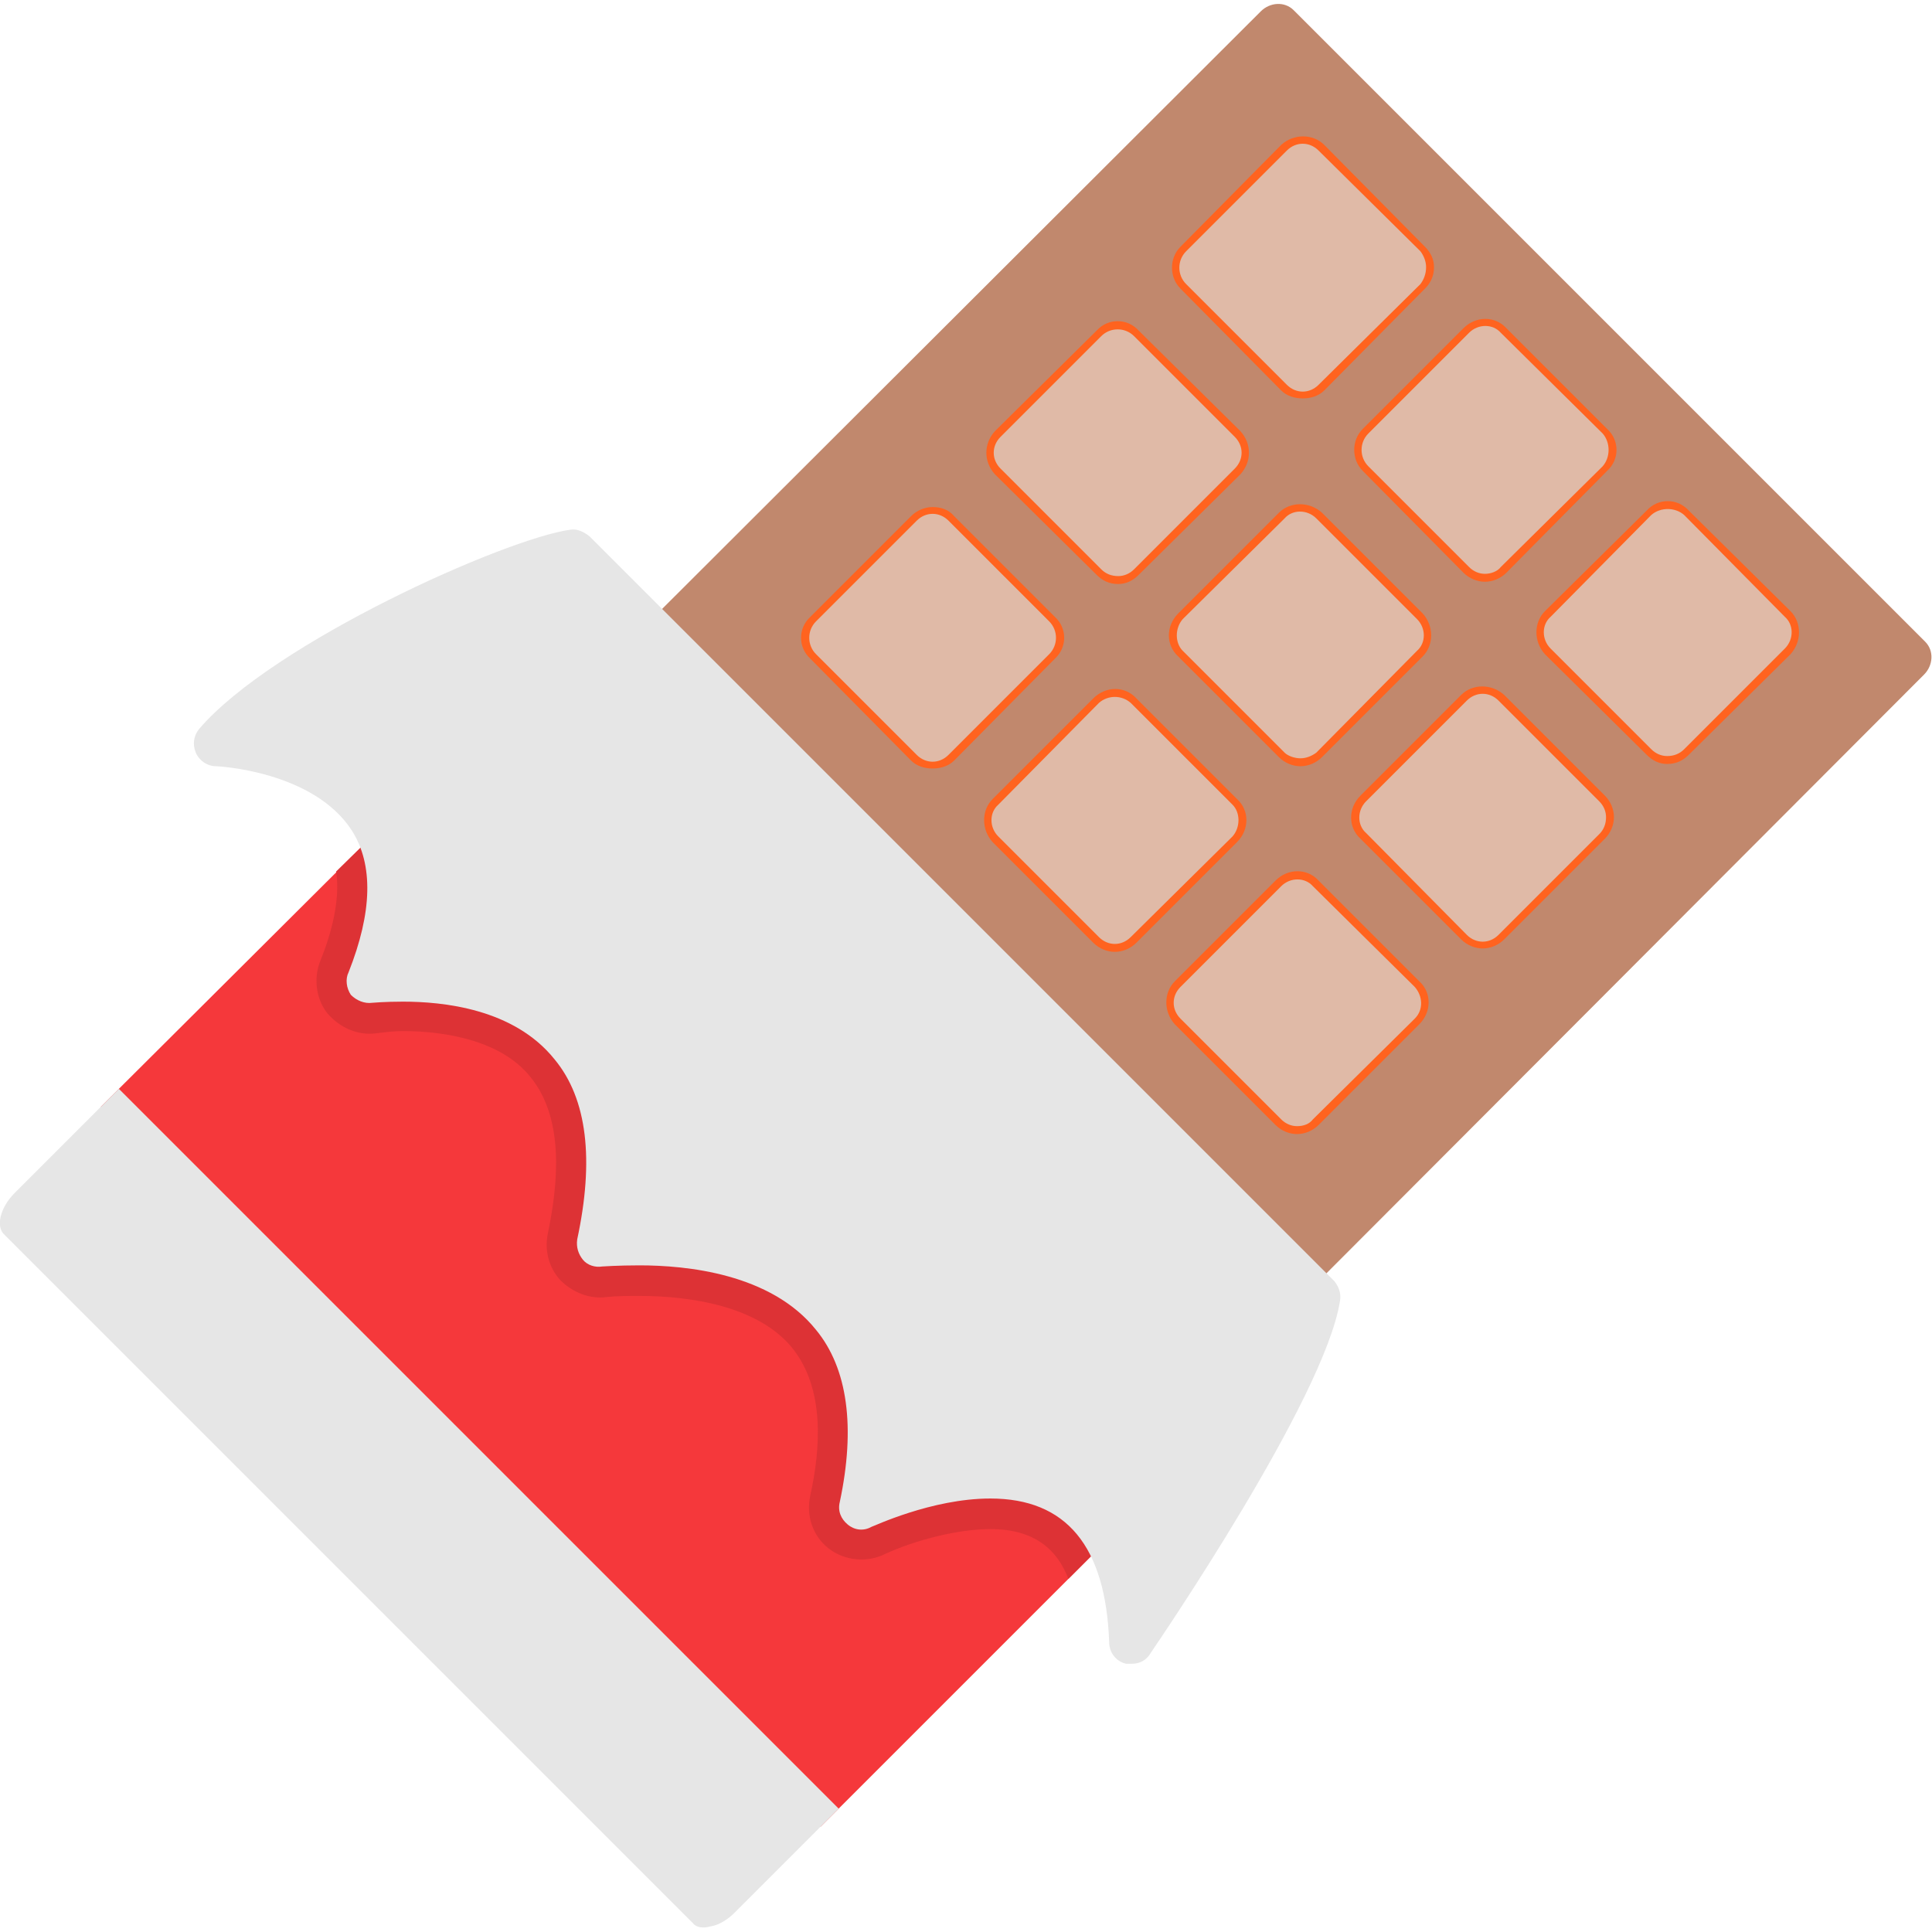
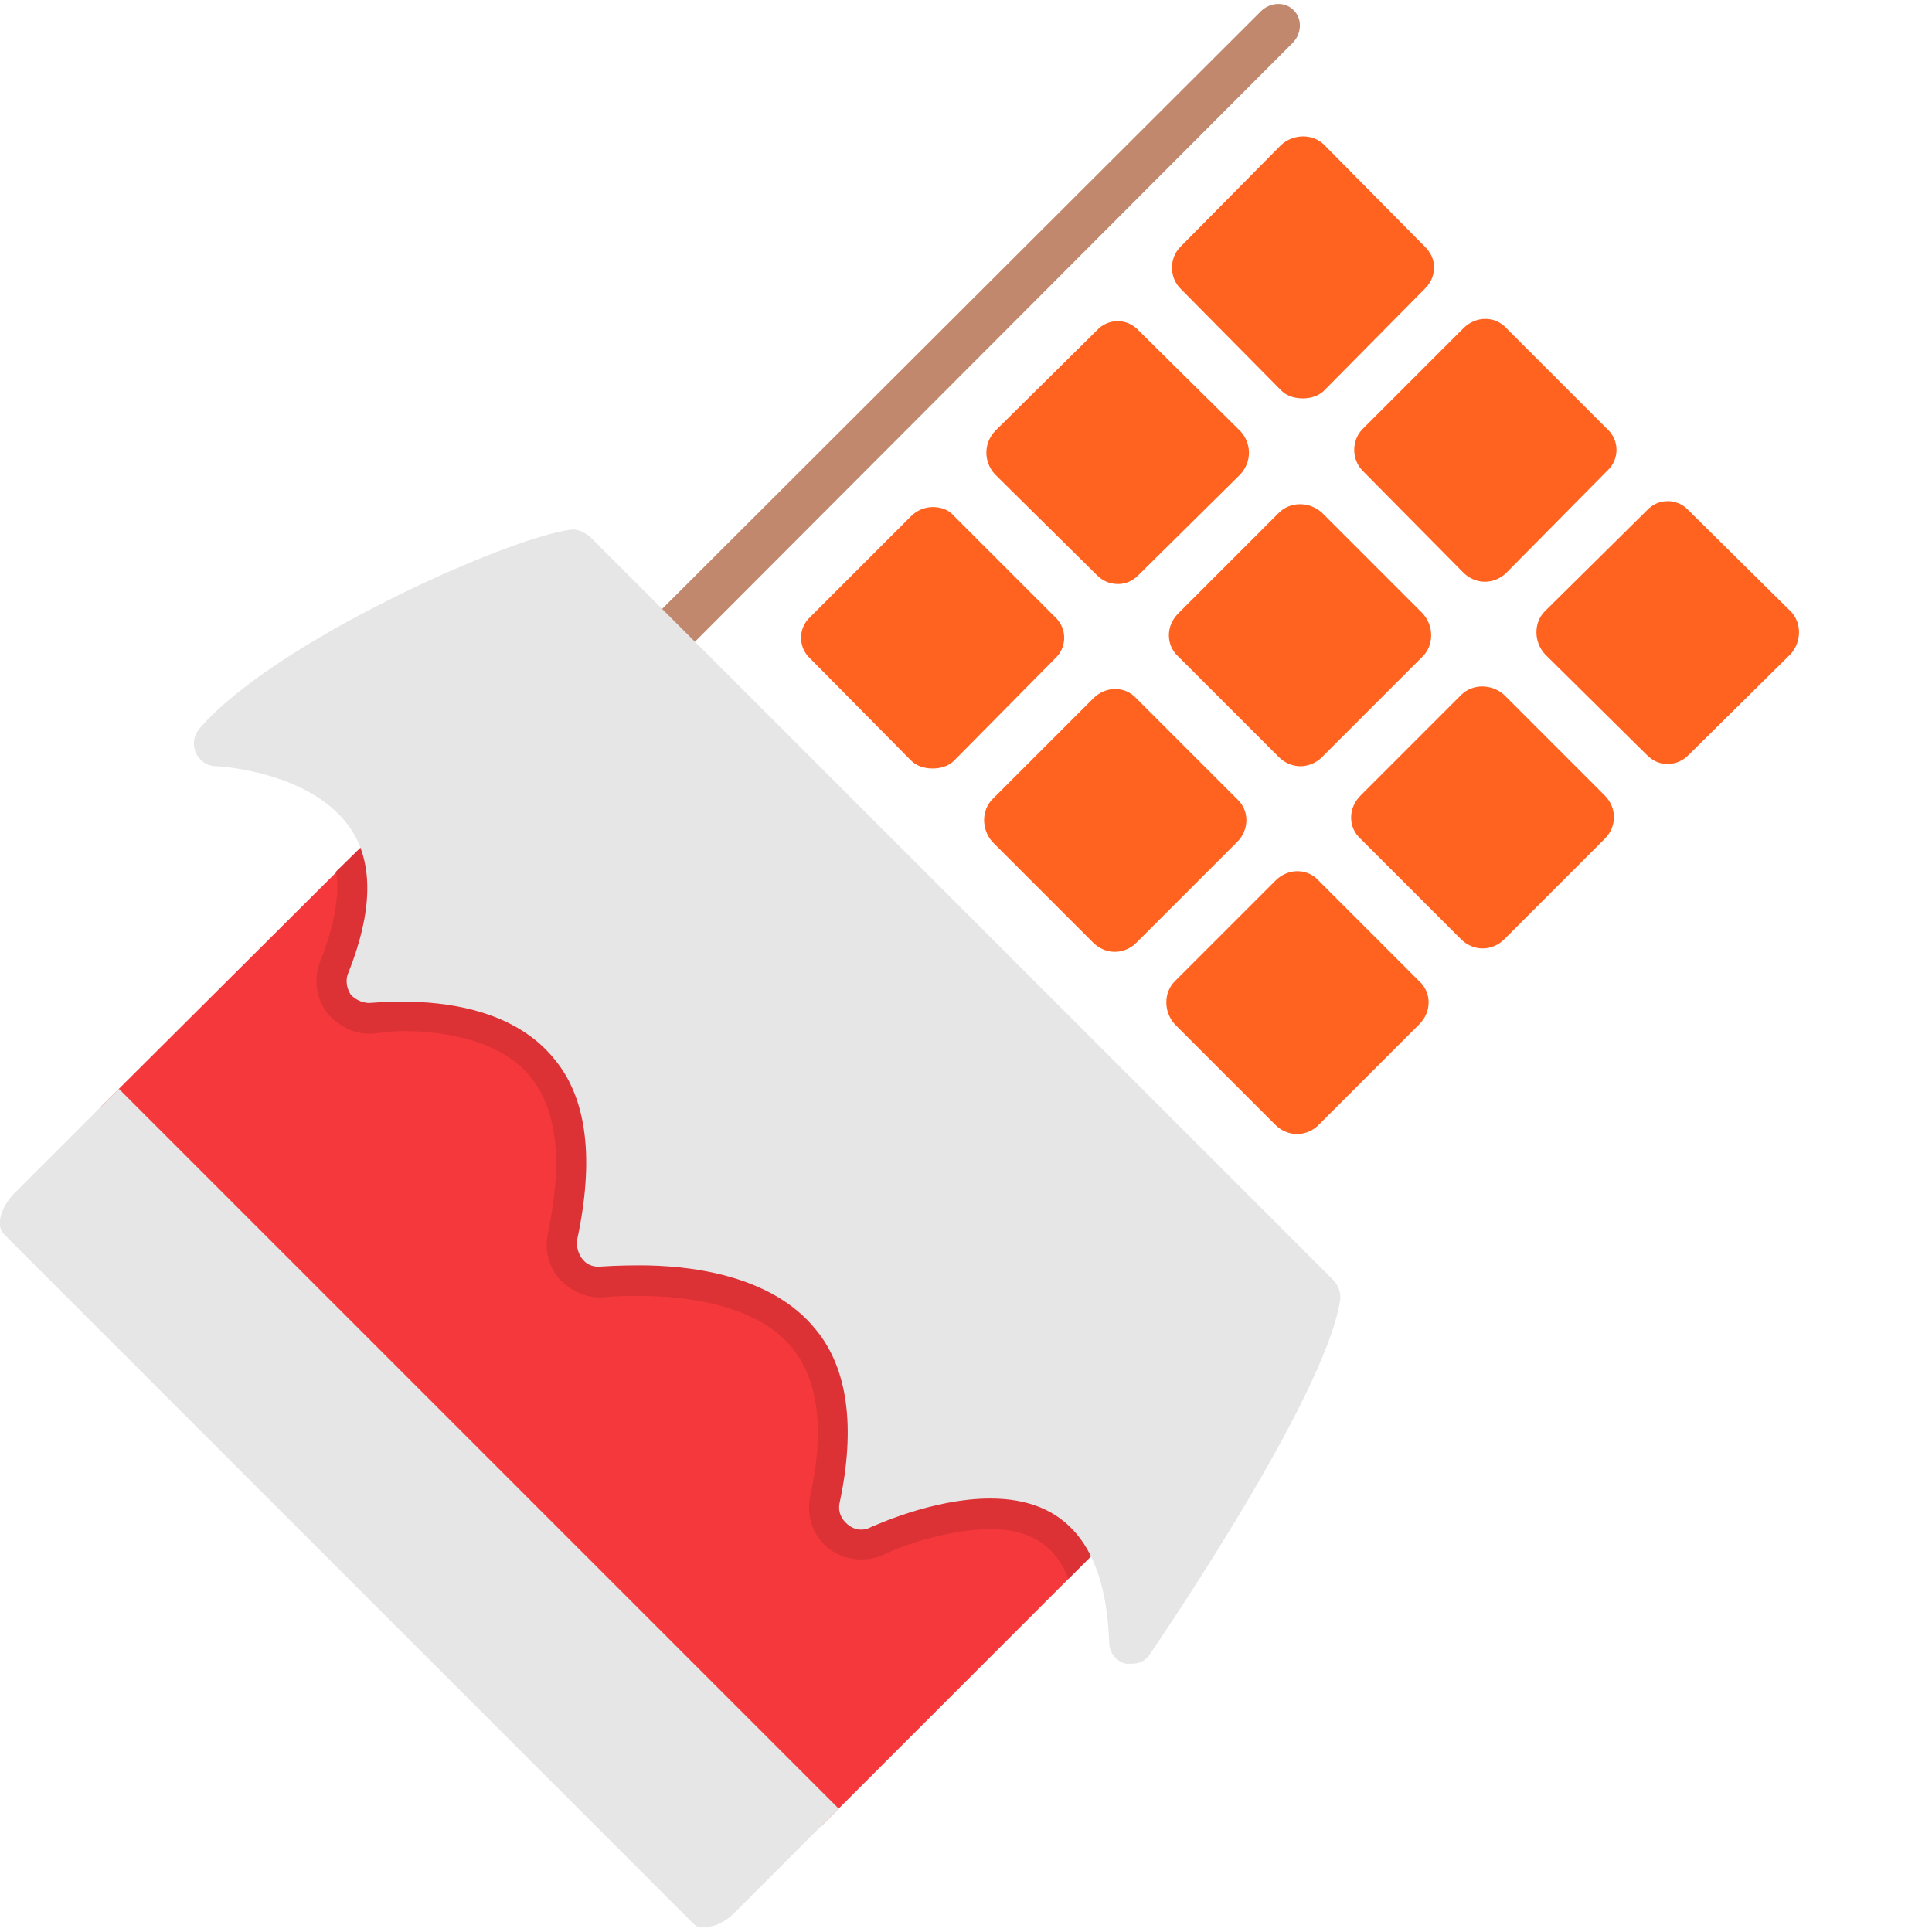
<svg xmlns="http://www.w3.org/2000/svg" version="1.1" width="512" height="512" x="0" y="0" viewBox="0 0 1707 1707" style="enable-background:new 0 0 512 512" xml:space="preserve" fill-rule="evenodd" class="hovered-paths">
  <g>
-     <path fill="#c1886d" d="m582 541 532-531c8-8 21-9 29-1l558 558c8 8 7 21-1 29l-531 532z" opacity="1" data-original="#502b1b" class="" />
+     <path fill="#c1886d" d="m582 541 532-531c8-8 21-9 29-1c8 8 7 21-1 29l-531 532z" opacity="1" data-original="#502b1b" class="" />
    <path fill="#ff631f" d="M1151 352c-7 0-14-2-19-7l-89-90c-10-10-10-27 0-37l89-90c11-10 28-10 38 0l89 90c5 5 8 11 8 18 0 8-3 14-8 19l-89 90c-5 5-12 7-19 7zm322 323c-7 0-13-3-18-8l-90-89c-10-11-10-28 0-38l90-89c10-11 27-11 37 0l90 89c10 10 10 27 0 38l-90 89c-5 5-11 8-19 8zm-161-161c-7 0-14-3-19-8l-89-90c-10-10-10-27 0-37l89-89c11-11 28-11 38 0l89 89c11 10 11 27 0 37l-89 90c-5 5-12 8-19 8zm-324 2c-8 0-14-3-19-8l-90-89c-10-11-10-27 0-38l90-89c10-11 27-11 37 0l90 89c10 11 10 27 0 38l-90 89c-5 5-11 8-18 8zm322 322c-7 0-14-3-19-8l-89-89c-11-10-11-27 0-38l89-89c10-10 27-10 38 0l89 89c5 5 8 12 8 19s-3 14-8 19l-89 89c-5 5-12 8-19 8zm-161-161c-7 0-14-3-19-8l-89-89c-11-10-11-27 0-38l89-89c10-10 27-10 38 0l89 89c10 11 10 28 0 38l-89 89c-5 5-12 8-19 8zm-325 2c-7 0-14-2-19-7l-89-90c-11-10-11-27 0-37l89-89c5-5 12-8 19-8s14 2 19 8l89 89c11 10 11 27 0 37l-89 90c-5 5-12 7-19 7zm322 323c-7 0-14-3-19-8l-89-89c-10-11-10-28 0-38l89-89c11-11 28-11 38 0l89 89c11 10 11 27 0 38l-89 89c-5 5-12 8-19 8zM985 841c-7 0-14-3-19-8l-89-89c-10-11-10-28 0-38l89-89c11-11 28-11 38 0l89 89c11 10 11 27 0 38l-89 89c-5 5-12 8-19 8z" opacity="1" data-original="#412316" class="" />
    <g fill="#82523c">
-       <path d="M1151 346c-5 0-10-2-14-6l-89-89c-8-8-8-21 0-29l89-89c8-8 20-8 28 0l90 89c3 4 5 9 5 14 0 6-2 11-5 15l-90 89c-4 4-9 6-14 6zM1473 668c-5 0-10-2-14-6l-89-89c-8-8-8-21 0-28l89-90c8-7 21-7 29 0l89 90c8 7 8 20 0 28l-89 89c-4 4-9 6-15 6zM1312 507c-5 0-10-2-14-6l-89-89c-8-8-8-21 0-29l89-89c8-8 21-8 28 0l90 89c7 8 7 21 0 29l-90 89c-3 4-9 6-14 6zM988 509c-6 0-11-2-15-6l-89-89c-8-8-8-20 0-28l89-89c8-8 21-8 29 0l89 89c8 8 8 20 0 28l-89 89c-4 4-9 6-14 6zM1310 832c-5 0-10-2-14-6l-89-90c-8-7-8-20 0-28l89-89c8-8 20-8 28 0l89 89c4 4 6 9 6 14 0 6-2 11-6 15l-89 89c-4 4-9 6-14 6zM1149 670c-5 0-11-2-14-5l-90-90c-7-7-7-20 0-28l90-89c7-8 20-8 28 0l89 89c8 8 8 21 0 28l-89 90c-4 3-9 5-14 5zM824 673c-5 0-10-2-14-6l-89-89c-8-8-8-21 0-29l89-89c4-4 9-6 14-6s10 2 14 6l89 89c8 8 8 21 0 29l-89 89c-4 4-9 6-14 6zM1146 995c-5 0-10-2-14-6l-89-89c-8-8-8-20 0-28l89-89c8-8 21-8 28 0l90 89c7 8 8 20 0 28l-90 89c-3 4-8 6-14 6zM985 834c-5 0-10-2-14-6l-89-89c-8-8-8-21 0-28l89-90c8-7 20-7 28 0l90 90c7 7 7 20 0 28l-90 89c-4 4-9 6-14 6z" fill="#e0baa7" opacity="1" data-original="#82523c" class="hovered-path" />
-     </g>
+       </g>
    <path fill="#f5383b" d="m89 978 261-260c0 21-8 44-14 61-9 20-5 42 8 59s34 26 55 23c7-1 15-1 22-1 34 0 80 7 103 36 26 33 20 88 12 126-4 19 1 39 14 53 14 15 33 22 52 19 9-1 19-1 28-1 41 0 98 8 125 42 25 31 20 82 13 119-5 22 3 45 21 60 18 14 43 16 63 6 25-11 61-21 88-21 13 0 28 2 39 11 9 7 15 19 19 31l-273 273z" opacity="1" data-original="#f5383b" class="" />
    <path fill="#dd3235" d="m297 770 53-52c0 21-8 44-14 61-9 20-5 42 8 59s34 26 55 23c7-1 15-1 22-1 34 0 80 7 103 36 26 33 20 88 12 126-4 19 1 39 14 53 14 15 33 22 52 19 9-1 19-1 28-1 41 0 98 8 125 42 25 31 20 82 13 119-5 22 3 45 21 60 18 14 43 16 63 6 25-11 61-21 88-21 13 0 28 2 39 11 9 7 15 19 19 31l-54 54c-10-26-30-44-69-44-29 0-67 10-93 22-16 8-36 6-50-5s-20-29-16-47c9-41 13-94-16-130-30-37-90-46-135-46-10 0-20 0-29 1-15 2-30-4-41-15-10-11-14-26-11-41 9-43 15-101-15-138-25-32-74-41-113-41-8 0-16 1-24 2-16 2-32-5-43-18-10-13-12-31-6-46 9-22 18-53 14-79z" opacity="1" data-original="#dd3235" class="" />
    <g fill="#e6e6e6">
      <path d="M628 1702c-7 2-13 1-16-3L4 1091c-8-7-4-24 9-37l92-92 636 636-92 92c-6 6-14 11-21 12zM1000 1470h-5c-9-2-15-10-15-19-3-85-38-127-105-127-52 0-104 25-105 25-7 4-15 3-21-2s-9-12-7-20c14-66 7-118-21-152-40-50-115-57-156-57-19 0-33 1-33 1-6 1-13-1-17-6s-6-11-5-18c15-70 9-124-20-159-36-45-99-51-134-51-16 0-27 1-27 1-7 1-14-2-19-7-4-6-5-14-2-20 21-53 22-95 3-125-34-53-119-57-120-57-8 0-15-5-18-12s-2-15 3-21c65-76 270-168 328-176 6-1 12 2 17 6l658 658c4 5 6 11 5 17-13 86-163 305-167 311-4 7-10 10-17 10z" fill="#e6e6e6" opacity="1" data-original="#e6e6e6" class="" />
    </g>
  </g>
</svg>